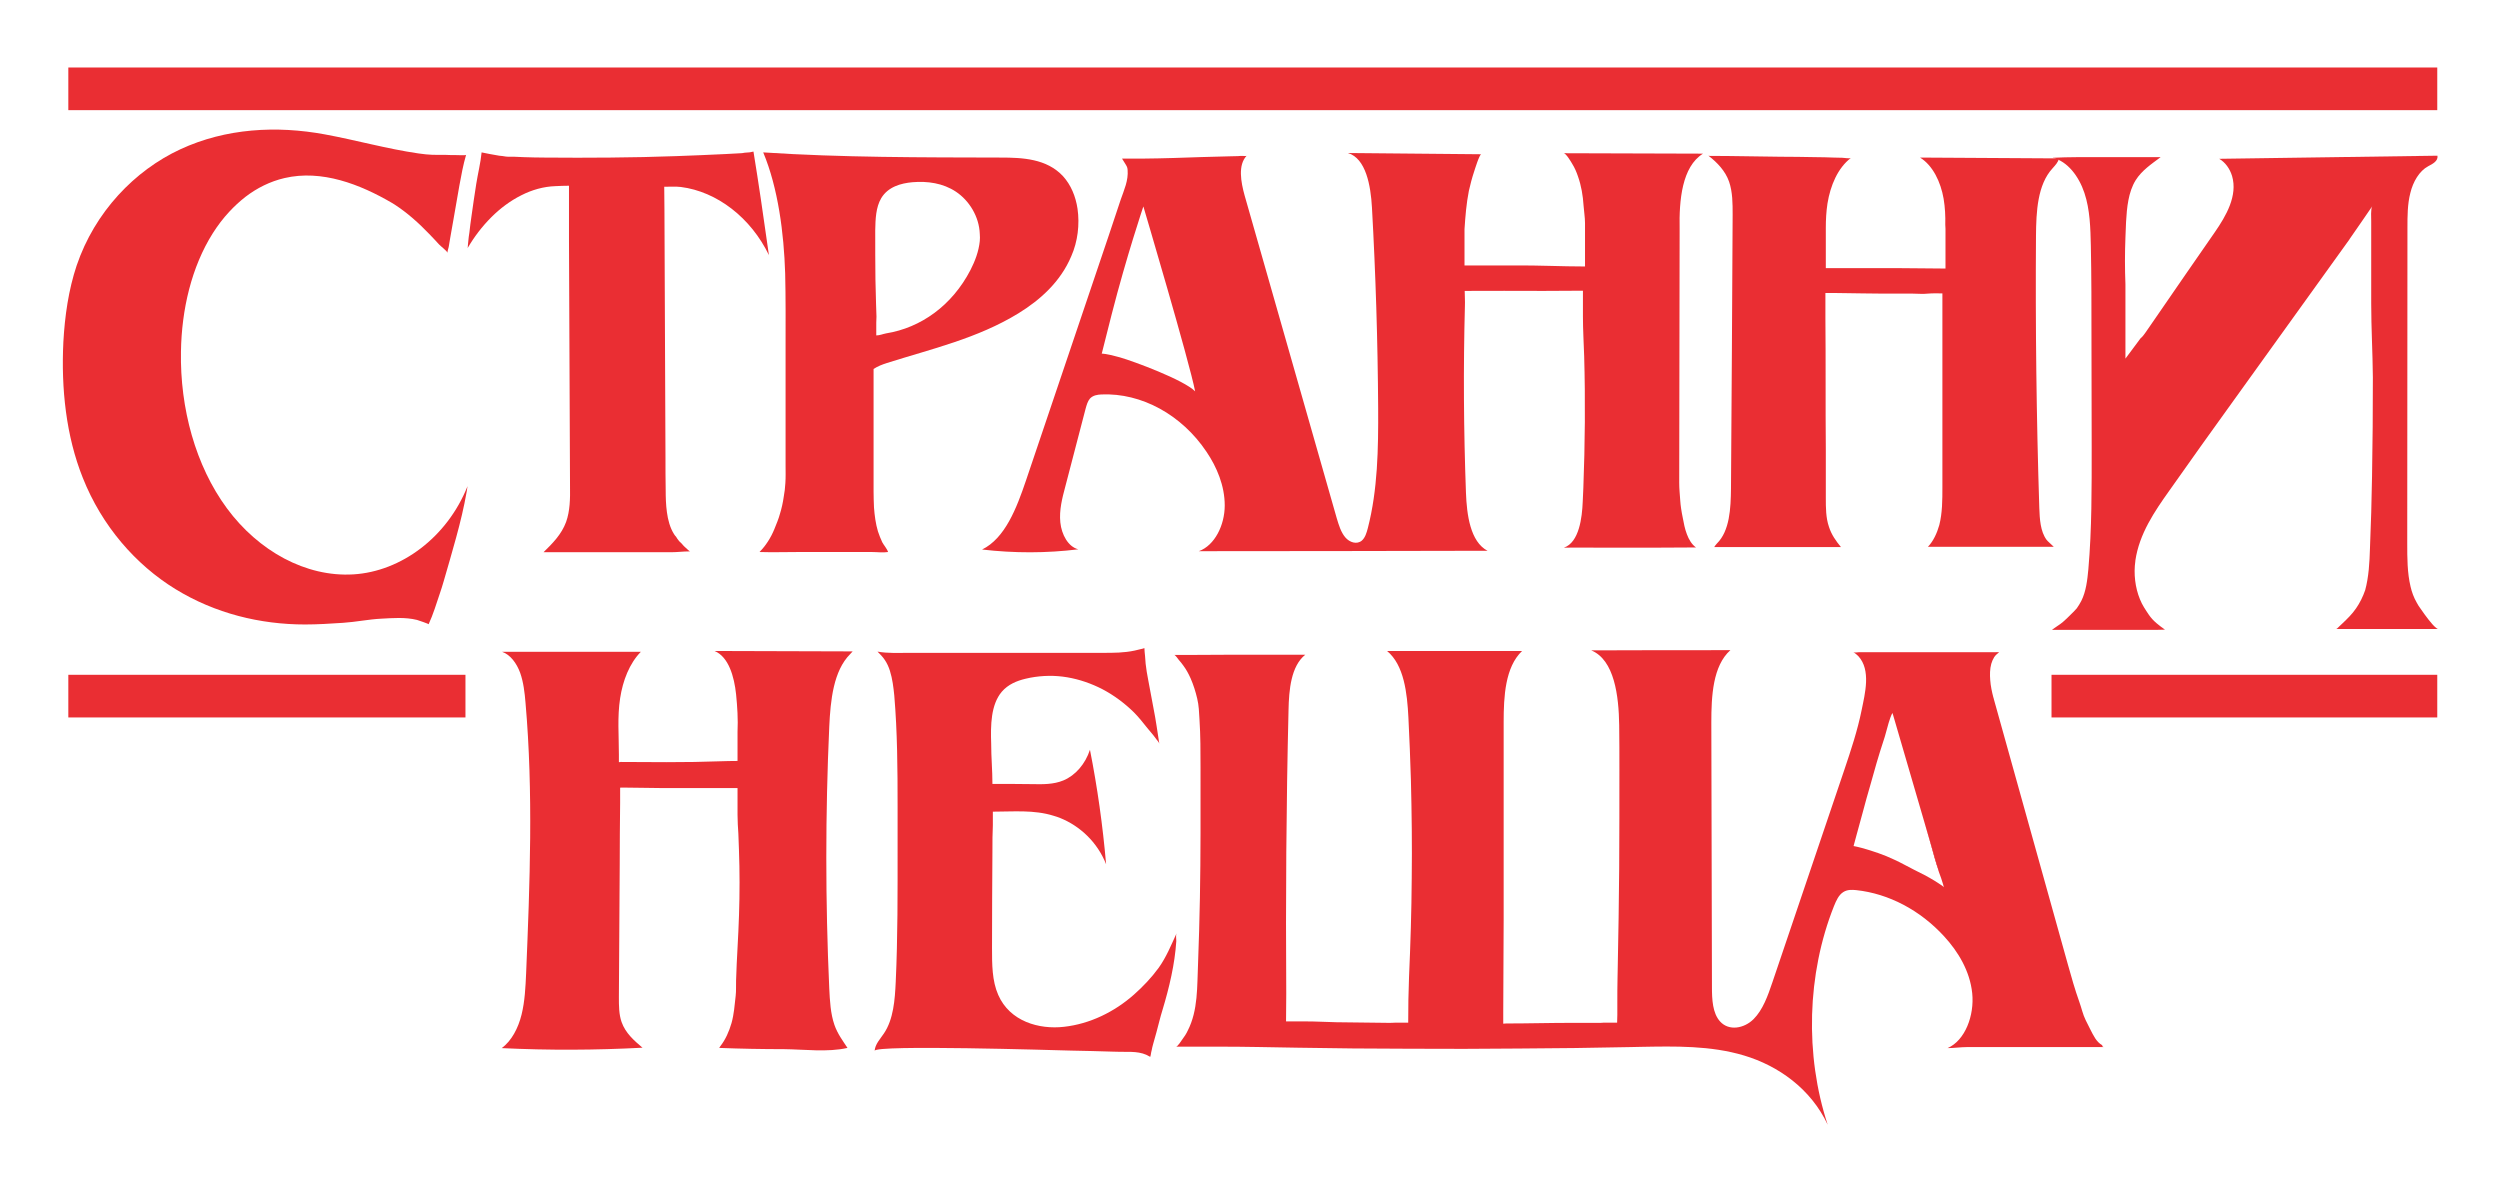
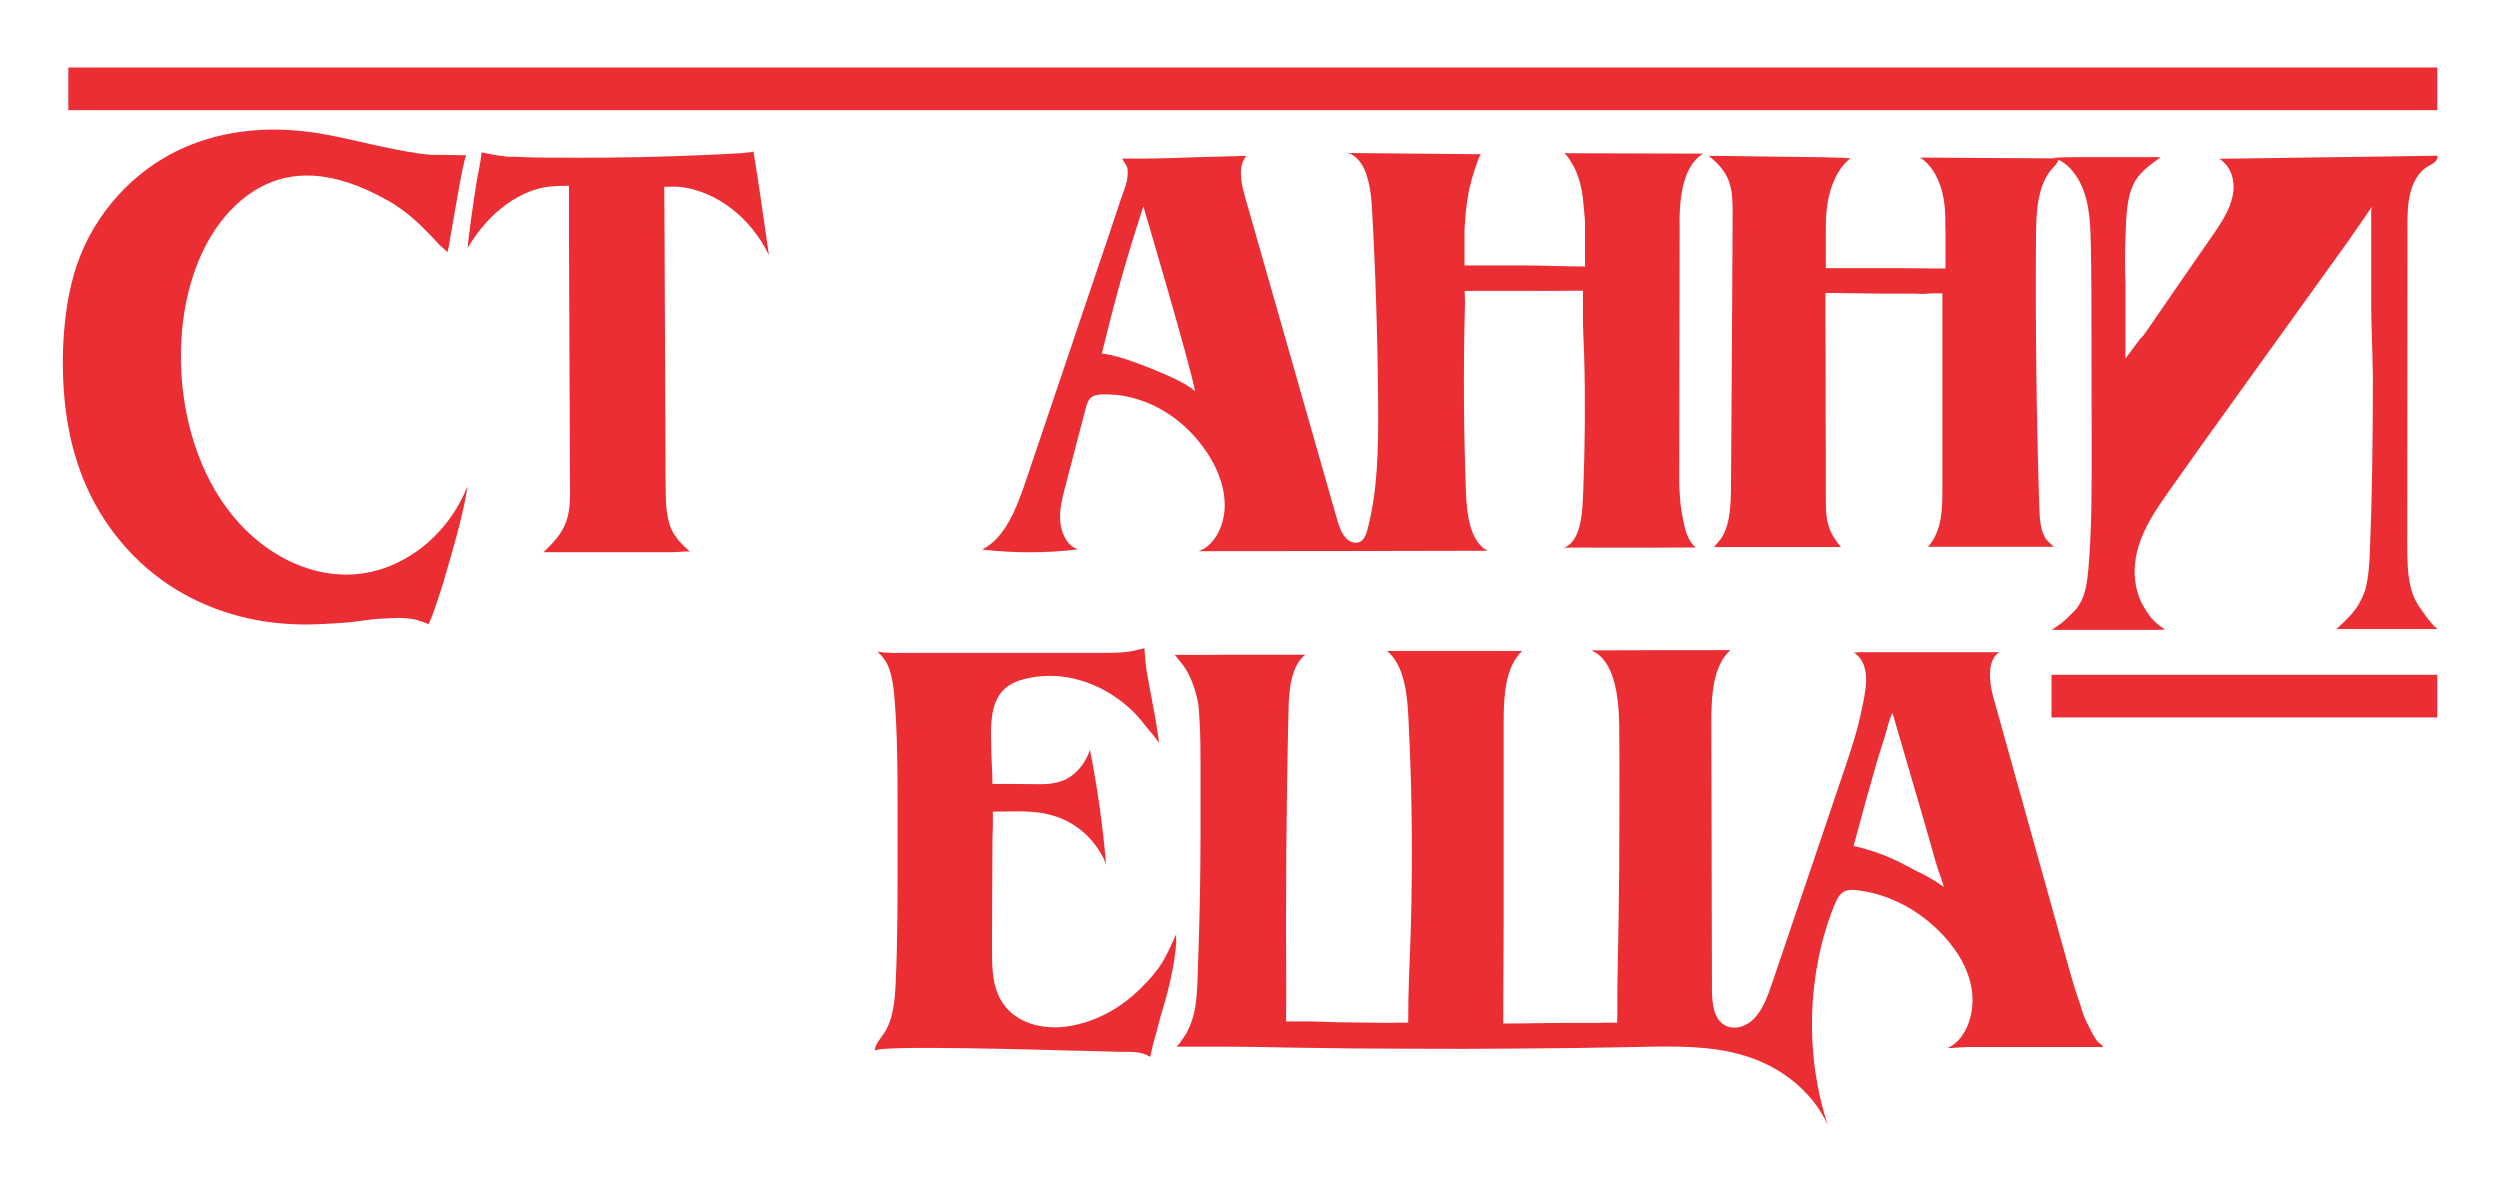
<svg xmlns="http://www.w3.org/2000/svg" version="1.1" id="Layer_1" x="0px" y="0px" viewBox="0 0 1207.4 576" style="enable-background:new 0 0 1207.4 576;" xml:space="preserve">
  <style type="text/css">
	.st0{fill:#EA2E33;}
</style>
  <g>
    <path class="st0" d="M190.6,98.8c-0.4-0.3-0.8-0.5-1.3-0.8c-15.4-9-33.9-16.2-51.9-12c-6.9,1.6-13.3,4.8-18.9,9.1   c-2.8,2.2-5.4,4.6-7.8,7.2c-3,3.2-5.6,6.7-7.9,10.3c-10.3,16.3-15.1,36.9-15.4,57.2c-0.5,27.3,7,55.1,22.2,75.7   s38.1,33.3,61.1,31.9s45.3-17.9,55.1-42.6c-0.1,0.9-0.3,1.7-0.4,2.6c-1.3,7.5-3.1,14.9-5.1,22.2c-2,7.2-4,14.3-6.1,21.4   c-0.5,1.8-1.1,3.6-1.7,5.4c-1.7,5-3.3,10.4-5.5,15.1c0.1-0.2-5.2-2-5.6-2.1c-5.7-1.4-11.6-0.9-17.3-0.6c-6.1,0.3-12.2,1.6-18.4,2   c-6.1,0.4-12.3,0.8-18.4,0.8c-21.6,0-43.4-5.3-62.6-17.1S49.2,254,40,230.8c-8.1-20.2-10.5-43.2-9.4-65.6   c0.7-12.6,2.5-25.2,6.4-36.9c8.8-26,28.1-46,50.1-56.2s46.5-11.5,69.8-7.2c15.2,2.8,30,7,45.2,9.2c5.5,0.8,7.6,0.7,13.2,0.7   c1.6,0.1,3.3,0.1,4.9,0.1c0.5,0,4.8,0.2,4.9-0.1c-1.4,4.8-2.3,9.7-3.2,14.6c-1,5.7-2,11.5-3,17.2c-0.5,2.8-1,5.7-1.5,8.5   c-0.2,1.4-0.5,2.8-0.7,4.2c-0.2,1-0.6,1.8-0.6,2.8c0-0.7-3.5-3.4-4.1-4.1c-1.5-1.7-3.1-3.3-4.7-5   C202.3,107.8,196.9,102.9,190.6,98.8z" />
    <path class="st0" d="M371.3,122.8c0,0.2,0,0.3,0.1,0.5c-8.7-18.1-25.1-30.8-42.6-33c-2.6-0.3-5.4-0.1-8-0.1c0,3.7,0.1,7.4,0.1,11.1   c0,8,0.1,16,0.1,23.9c0,8,0.1,16,0.1,23.9c0,8,0.1,16,0.1,23.9c0,8,0.1,16,0.1,23.9c0,8,0.1,16,0.1,23.9c0,5.2,0,10.4,0.1,15.7   c0,3.6,0.1,7.3,0.6,10.9c0.5,3.7,1.5,7.5,3.4,10.5c0.3,0.5,0.6,0.9,1,1.3c0.3,0.4,0.4,0.7,0.7,1.1c0.5,0.8,1.1,1.4,1.8,2   c0.3,0.2,0.5,0.6,0.8,0.9c0.4,0.4,0.7,0.8,1.1,1.1c0.4,0.4,0.8,0.7,1.2,1.1c0.2,0.2,0.4,0.4,0.6,0.5c0.1,0.1,0.4,0.4,0.6,0.4   c-0.1,0-0.2,0-0.3,0c-3,0-6,0.4-9,0.4c-6.8,0-13.7,0-20.5,0c-13.7,0-27.3,0-41,0c4.3-4.2,8.7-8.6,10.9-14.6   c1.9-5.3,2-11.3,1.9-17.1c0-7.8-0.1-15.6-0.1-23.5c0-8-0.1-16-0.1-23.9s-0.1-16-0.1-23.9c0-8-0.1-16-0.1-23.9s-0.1-16-0.1-23.9   c0-5.6,0-11.1,0-16.7c0-3.2,0-6.3,0-9.5c-2.2,0-4.4,0.1-6.6,0.2c-5.7,0.2-11.3,1.8-16.4,4.4c-5.4,2.7-10.3,6.4-14.5,10.6   c-4.5,4.5-8.3,9.5-11.5,15c0.2-0.4,0.1-1.3,0.2-1.7c0.1-0.7,0.1-1.4,0.2-2c0.1-1.3,0.3-2.6,0.5-3.9c0.3-2.6,0.6-5.2,1-7.8   c0.7-5.2,1.5-10.4,2.3-15.6c0.8-5.1,2.1-10.1,2.6-15.3c0,0.1,7.8,1.5,8.5,1.6c1.1,0.1,2.1,0.2,3.1,0.4c1.4,0.2,2.8,0,4.2,0.1   c1.5,0.1,3,0.1,4.6,0.2c3.3,0.1,6.6,0.2,10,0.2c10.6,0.1,21.2,0.1,31.8,0c10.6-0.1,21.2-0.3,31.8-0.7c7.9-0.3,15.9-0.6,23.8-1   c2.5-0.1,4.9-0.3,7.4-0.4c0.9,0,1.7-0.3,2.6-0.3c1.2,0,2.3-0.2,3.5-0.5c1.3,7.7,2.4,15.4,3.6,23.2c1.1,7.9,2.3,15.7,3.4,23.6   C371.1,121.3,371.2,122,371.3,122.8z" />
    <path class="st0" d="M983.3,113.9c-0.3,43.8,0.2,87.6,1.6,131.4c0.2,5.4,0.5,11.3,3.5,15.4c0.4,0.6,2.2,2.1,3.5,3.4h-60.8   c2.6-2.7,4.4-6.6,5.5-10.5c1.5-5.9,1.5-12.2,1.5-18.3c0-6.2,0-12.3,0-18.5c0-10.6,0-21.2,0-31.9c0-10.3,0-20.7,0-31   c0-4.1,0-8.2,0-12.2c-2.3,0-4.7-0.1-6.9,0.1c-2.5,0.3-5.3,0-7.8,0c-2.7,0-5.3,0-8,0c-5.3,0-10.6,0-15.9-0.1c-4.7,0-9.3-0.2-14-0.2   c0,0-3.9,0-3.9,0c0,4,0,8.1,0,12.1c0.1,10.5,0.1,21,0.1,31.5c0,10.6,0,21.3,0.1,31.9c0,7.8,0,15.6,0,23.5c0,4.7,0,9.5,1.5,13.9   c1.2,3.8,3.4,6.9,5.8,9.8h-61.2c0.4-0.7,0.9-1.2,1.3-1.7c6.2-6.1,6.7-17,6.8-26.5c0.3-44.1,0.6-88.3,0.8-132.4   c0-5.3,0-10.8-1.7-15.8c-1.8-5.2-5.7-9.3-10-12.6c0.2,0,0.4,0,0.6,0.1c11.4,0,22.7,0.3,34,0.4c5.7,0,11.4,0.1,17.2,0.2   c2.9,0,5.7,0.1,8.6,0.2c1.4,0,2.9,0.1,4.3,0.1c0.8,0,3.5,0.5,4.1,0.1c-6.3,4.8-9.9,13.3-11.3,22c-0.6,3.9-0.8,7.9-0.8,11.8   c0,0,0,19.4,0,19.4c8.3,0,16.6,0,24.8,0c3.3,0,6.7,0,10,0c7.7,0,15.4,0.2,23.1,0.2c0,0-0.1,0.1-0.1,0.1v-19.3   c0-0.7-0.1-1.3-0.1-1.9c0.1-4.2-0.1-8.4-0.8-12.6c-1.4-8.1-5.2-16.1-11.4-19.9c22.4,0.1,44.7,0.3,67.1,0.4c-0.4,2-1.9,3.4-3.1,4.8   C984,89.2,983.4,102.2,983.3,113.9z" />
    <path class="st0" d="M822.5,74.2h-1.8c-21.8-0.1-43.7-0.1-65.5-0.2c1.1,0,3.6,4.2,4.1,5.1c1.2,1.9,2.1,4,2.8,6.1   c1.6,4.5,2.4,9.3,2.7,14.1c0.2,2.9,0.7,5.6,0.7,8.5v20.9c-11.3,0-22.6-0.6-34-0.5c-8.1,0-16.1,0-24.2,0v-17.5   c0.4-6.2,0.9-12.4,2.1-18.5c0.7-3.1,1.5-6.2,2.5-9.2c0.3-0.9,2.6-8.5,3.5-8.5c-21.5-0.2-43-0.4-64.4-0.6c8.7,2.6,11,15.7,11.6,26.3   c1.8,32.3,2.8,64.6,3,97c0.1,19.5-0.2,39.3-5,57.9c-0.6,2.3-1.3,4.6-2.9,6c-2.4,2-5.9,0.9-8-1.6s-3.1-5.9-4.1-9.2   c-14.8-52-29.7-103.9-44.5-155.9c-1.8-6.5-3.3-14.7,1-19.2c-0.2,0.3-1.7,0.1-2,0.1c-0.7,0-1.4,0-2.2,0.1c-1.4,0-2.8,0.1-4.2,0.1   c-8.9,0.2-17.9,0.5-26.8,0.8c-5,0.1-10,0.3-15,0.3h-10c0.6,1,1.2,2,1.8,2.9c0.6,1,0.8,1.4,0.9,2.6c0.4,5.1-1.7,9.6-3.3,14.2   c-1.6,4.9-3.3,9.8-4.9,14.7c-0.3,0.9-0.6,1.8-0.9,2.7c-3.3,9.9-6.7,19.7-10,29.6c-3.3,9.9-6.7,19.7-10,29.6   c-3.3,9.9-6.7,19.7-10,29.6c-3.3,9.9-6.7,19.7-10,29.6c-4.5,13.3-10.1,27.9-21.2,33.3c15.5,1.8,31.1,1.8,46.5-0.1   c-4.9-1.2-8.1-7.1-8.7-13c-0.6-5.9,0.9-11.7,2.4-17.3c3.3-12.5,6.5-25.1,9.8-37.6c0.5-1.8,1-3.6,2.1-4.9c1.5-1.6,3.6-1.9,5.6-2   c19.3-0.8,38.7,9.8,50.7,27.7c5,7.4,8.8,16.4,8.8,25.9s-4.8,19.3-12.5,22.1c46.5,0,92.9-0.1,139.4-0.2c-8.3-4.4-10-17.3-10.4-28.1   c-1.1-30.1-1.3-60.2-0.5-90.2c0.1-2.4-0.1-4.8-0.1-7.2c12.7,0,25.4-0.1,38.1,0c6.3,0,12.6-0.1,19-0.1v12.5c0,6.5,0.4,12.8,0.6,19.2   c0.6,21.2,0.4,42.3-0.4,63.5c-0.1,2.2-0.2,4.4-0.3,6.7c-0.3,7.6-1.7,19.7-9.1,22.2c5.7-0.1,11.4,0,17.1,0h27.4   c6.4,0,12.9-0.1,19.3-0.1c-2-1.4-3.5-3.9-4.4-6.4c-1-2.6-1.5-5.3-2-8c-0.3-1.5-0.6-3-0.8-4.5c-0.2-1.3-0.3-2.4-0.4-3.7   c-0.2-2.9-0.5-5.8-0.5-8.7c0.1-40.8,0.1-81.6,0.2-122.5C810.9,96.8,812.3,80.5,822.5,74.2z M540.9,172.6c-6.6-1.9-8.8-1.8-8.8-1.8   l4.8-19c7.2-28.1,15.3-52.1,15.3-52.1s22.2,74.8,25,89.3C571.6,183.4,547.5,174.5,540.9,172.6z" />
-     <path class="st0" d="M520.4,100.8c-0.9-6-3.2-11.5-7-15.7c-7.9-8.5-19.6-9-30.2-9c-38-0.1-76.7,0-114.6-2.5   c7.2,17.2,10,39.1,10.6,58.4c0.3,12,0.2,24.1,0.2,36.2v56.6c0,2.8,0.1,5.6-0.1,8.5c-0.1,2.2-0.4,4.5-0.8,6.7   c-0.4,2.8-1,5.5-1.8,8.1c-0.7,2.6-1.7,4.9-2.7,7.4c-1.7,4.2-4.2,8.1-7.2,11.1c6.2,0.2,12.6,0,18.8,0H421c2.6,0,5.4,0.4,7.9,0   c-0.5-1.6-2-3.2-2.8-4.7c-0.8-1.7-1.5-3.5-2.1-5.3c-1.1-3.7-1.6-7.6-1.9-11.5c-0.1-2.6-0.2-5.2-0.2-7.8c0-3.4,0-6.8,0-10.2   c0-5.3,0-10.6,0-15.9c0-5.3,0-10.6,0-15.9c0-3.6,0-7.3,0-10.9c0-2.1,0-4.2,0-6.2c1-0.7,2.1-1.2,3.2-1.7c1.1-0.4,2.2-0.9,3.3-1.2   c21.5-6.8,43.8-11.9,63.5-24c10.4-6.4,20.3-15.2,25.5-27.6C520.5,116.7,521.5,108.4,520.4,100.8z M473.2,116.4   c-0.5,5-2.3,9.7-4.5,14c-8.9,17.2-24,27.9-40.7,30.6c-1.6,0.3-3.2,1-4.8,1c0-2,0-4.1,0-6.1c0-1,0.1-2,0.1-3c-0.1-2-0.1-4-0.2-6   c-0.1-4-0.2-8-0.3-11.9c-0.1-7.9-0.1-15.8-0.1-23.8c0.1-5.4,0.3-11.1,2.9-15.5c3.3-5.5,9.5-7.2,15.1-7.7c7.2-0.6,14.7,0.4,21,4.6   c6.3,4.2,11.2,11.9,11.5,20.4C473.3,114.2,473.3,115.3,473.2,116.4z" />
-     <path class="st0" d="M410.6,315.9c-8.1,8.1-9.5,22.3-10.1,35c-1.9,42.1-1.9,84.4,0,126.5c0.3,6,0.6,12.1,2.5,17.6   c1.5,4.3,4,7.6,6.3,11.1c-9.6,2.2-20.9,0.7-30.7,0.6c-10.4,0-20.9-0.2-31.3-0.6c0.2-0.2,0.4-0.4,0.5-0.7c2.6-3.3,4.3-7.2,5.5-11.3   c1.2-4.3,1.5-8.7,2-13.1c0.3-2.5,0.1-5,0.2-7.5c0.1-2.6,0.2-5.3,0.3-7.9c0.2-5.2,0.6-10.4,0.8-15.7c0.5-10.5,0.7-21.1,0.5-31.7   c-0.1-5.2-0.3-10.4-0.5-15.6c-0.2-3-0.4-6-0.4-9.1c0-4.3,0-8.6,0-12.9c-0.2,0-0.4,0-0.6,0c-5.1,0-10.2,0-15.3,0   c-7.1,0-14.2,0-21.2,0c-2.9,0-19.6-0.3-19.6-0.2c0,2.4,0,4.8,0,7.3c-0.1,10-0.2,20.1-0.2,30.1c-0.1,10.6-0.1,21.3-0.2,31.9   c-0.1,10.6-0.1,21.3-0.2,31.9c0,4.1,0,8.3,1.3,12c1.9,5.4,6.1,9,10.1,12.4c-22.6,1.2-45.3,1.3-68,0.2c4.8-3.5,8-9.7,9.6-16.2   s1.9-13.3,2.2-20c1.8-43.5,3.5-87.2-0.3-130.6c-0.4-4.9-1-10-2.6-14.5c-1.7-4.6-4.7-8.7-8.7-10.1c22.3,0,44.7,0,67,0   c-5.5,5.6-8.7,13.9-10,22.4c-1.4,9.1-0.6,18.1-0.6,27.2c0,1.2,0,2.5,0,3.7c0.3,0,0.5,0,0.8-0.1c7.4,0,14.8,0.1,22.2,0.1   c4.5,0,8.9-0.1,13.4-0.1c7.4-0.1,14.7-0.5,22-0.5c-0.4,0-0.8,0-1.1,0v-14c0.3-6.1-0.1-12.1-0.7-18.2c-0.9-8.5-3.6-18.1-10.4-20.9   c22.2,0.1,44.4,0.1,66.7,0.2C411.1,315.4,410.9,315.6,410.6,315.9z" />
    <path class="st0" d="M561.4,487.9c-1.1,3.5-1.9,7.1-2.9,10.7c-0.5,1.9-1.1,3.8-1.6,5.7c-0.3,1-0.5,2-0.7,3c-0.2,0.7-0.3,1.3-0.4,2   c-0.1,0.3-0.1,0.6-0.2,0.9c0,0.1,0,0.1-0.1,0.2c-0.1,0-0.3-0.2-0.4-0.2c-1-0.6-2.1-1.1-3.2-1.4c-2.4-0.7-4.9-0.8-7.3-0.8   c-2.4,0-4.8,0-7.2-0.1c-6.7-0.2-13.4-0.4-20-0.5c-8.1-0.2-94.7-2.9-95,0.1c0.3-3.3,2.7-5.7,4.5-8.4c4.6-6.8,5.3-16.2,5.7-24.9   c1-21.7,0.9-43.4,0.9-65.1c0-6.6,0-13.2,0-19.8c0-17.8-0.1-35.7-1.6-53.4c-0.4-4-0.9-8.1-2.1-11.9c-0.6-1.9-1.4-3.7-2.5-5.3   c-1-1.5-2.2-2.7-3.5-4c5,0.9,10.1,0.6,15.2,0.6c5.3,0,10.6,0,15.9,0c0.2,0,0.3,0,0.5,0c10.8,0,21.5,0,32.3,0c10.6,0,21.2,0,31.9,0   c4.4,0,8.7,0,13.1,0c5.1,0,10.2,0,15.3-1.1c1-0.2,1.9-0.5,2.9-0.7c0.1,0,1.8-0.4,1.8-0.5c0,1.2,0.2,2.5,0.3,3.7   c0.1,1.3,0.2,2.6,0.3,3.9c0.3,2.6,0.7,5.1,1.2,7.6c0.9,4.6,1.7,9.2,2.6,13.9c0.3,1.4,0.5,2.8,0.8,4.3c0.2,1.3,0.5,3.1,0.7,4.3   c0.5,3,0.8,5.5,1.3,8.5c-0.1-0.6-0.9-1.5-1.3-2c-0.5-0.7-1-1.3-1.5-2c-1-1.2-2-2.4-3-3.6c-2.1-2.6-4.1-5.2-6.5-7.6   c-4.5-4.4-9.6-8.2-15.1-11.1c-5.4-2.8-11.2-4.8-17.1-5.8c-5.9-1-11.9-0.9-17.8,0.2c-0.8,0.2-1.5,0.3-2.3,0.5   c-4.2,1-8.4,2.7-11.5,6.3c-5.3,6.3-5.4,16.2-5.1,25.1c0,6.5,0.6,12.9,0.6,19.4c6.4,0,12.8,0,19.2,0.1c5.1,0.1,10.3,0.2,15.1-1.8   c5.8-2.4,10.6-8,12.8-14.8c3.6,18.2,6.2,36.7,7.8,55.3c-4.2-10.7-12.7-18.5-22.1-22.3c-1-0.4-2.1-0.8-3.2-1.1c-9.5-3-19.6-2-29.4-2   v6.6c-0.2,4-0.2,7.9-0.2,11.9c-0.1,15.8-0.2,31.7-0.2,47.5c0,7.7,0,15.7,3,22.5c5.6,12.8,19.7,16.8,31.8,15.4   c12.5-1.4,24.3-7.2,33.7-15.5c4.4-3.9,8.5-8.2,12-13c3.7-5.2,6-10.9,8.6-16.6c-0.4,0.9-0.1,2.7-0.1,3.7   C567.4,465.6,564.7,477,561.4,487.9z" />
    <path class="st0" d="M929.3,396.3c0.8,2.9,1.6,5.8,2.5,8.8c0.9,3,1.6,6.1,2.5,9.2c0.6,2.3,1.4,4.5,2.3,6.8L929.3,396.3z    M929.3,396.3c0.8,2.9,1.6,5.8,2.5,8.8c0.9,3,1.6,6.1,2.5,9.2c0.6,2.3,1.4,4.5,2.3,6.8L929.3,396.3z" />
    <path class="st0" d="M1144.6,264.8c0.5-11.6,0.8-23.2,1-34.8c0.3-15.9,0.4-31.8,0.4-47.7c-0.1-11.9-0.8-23.8-0.8-35.7   c0-13.2,0-26.4,0-39.6c0-1.5-0.3-6.3,0.5-7.4c0,0.1-10.9,15.8-10.9,15.8l-0.1,0.2c-18.5,25.7-37,51.5-55.5,77.2   c-10.6,14.7-21.2,29.5-31.6,44.3c-7.1,10-14.4,20.7-16.3,33.6c0,0.1,0,0.1,0,0.2c-0.9,6.2-0.1,12.9,2.2,18.5   c1.1,2.8,2.7,5.1,4.3,7.5c2.1,3.1,5,5.2,7.8,7.2c-1.3,0-2.6,0.1-3.9,0.1h-50.7c0.1,0,0.5-0.4,0.7-0.5c0.2-0.2,0.5-0.3,0.7-0.5   c0.4-0.3,0.9-0.6,1.3-0.9c0.9-0.6,1.8-1.2,2.6-1.9c1.3-1.1,2.6-2.4,3.8-3.6c1-1,2-1.9,2.9-3c0.8-1.1,1.5-2.3,2.2-3.6   c2.3-4.6,2.9-10,3.4-15.3c1.7-19.5,1.6-39.2,1.6-58.9c0-17.6-0.1-35.2-0.1-52.8c0-14.8,0-29.6-0.3-44.4c-0.2-8.7-0.4-17.5-3.1-25.6   s-8.2-15.3-15.3-17c7.8-0.4,15.6-0.3,23.4-0.3h28.7c-4.4,3.3-9.1,6.4-12.1,11.2c-3.5,5.7-4.2,13.1-4.6,20.1c-0.1,2.5-0.2,5-0.3,7.5   c-0.3,7.5-0.3,15.1,0,22.6c0,16.5,0,35.9,0,35.9s7.3-9.8,7.3-9.8c0.9-0.7,1.7-1.8,2.4-2.8c1.6-2.4,3.3-4.7,4.9-7.1l0,0   c9.5-13.8,19-27.6,28.6-41.4c5.4-7.8,11.1-17.6,8.3-27.1c-1.1-3.6-3.3-6.6-6.2-8.3c35.1-0.5,70.3-1,105.4-1.5   c0.4,2.6-2.4,4-4.5,5.1c-4.3,2.3-7.3,7.5-8.6,12.9c-1.4,5.4-1.4,11.2-1.4,16.9c0,50.8-0.1,101.6-0.1,152.4c0,7,0,14.1,1.6,20.8   c0.6,2.7,1.6,5.3,2.9,7.6c0.6,1.2,1.3,2.2,2.1,3.3c1.2,1.8,2.5,3.5,3.8,5.2c1.1,1.3,2.2,2.8,3.5,3.8c0.3,0.2,0.6,0.5,0.9,0.6h-49.2   c0.5,0,1.1-0.9,1.5-1.2c0.5-0.5,1-1,1.6-1.5c2.3-2.2,4.7-4.5,6.6-7.3c1.8-2.6,3.3-5.6,4.4-8.8   C1144,278.7,1144.4,271.7,1144.6,264.8z" />
    <rect x="33" y="32.6" class="st0" width="1144.1" height="20.6" />
    <rect x="990.8" y="325.9" class="st0" width="186.3" height="20.6" />
-     <rect x="33" y="325.9" class="st0" width="191.8" height="20.6" />
  </g>
  <path class="st0" d="M1015.3,504.8c-2.9-1.6-4.3-4.8-5.9-7.9c-0.7-1.4-1.4-2.8-2.1-4.2c-1.4-2.8-2-5.9-3.1-8.9  c-2.1-5.9-3.8-11.9-5.5-18c-11.9-42.8-23.9-85.6-35.8-128.3c0-0.2-0.1-0.5-0.2-0.7c-0.7-2.7-1.3-5.5-1.5-8.3  c-0.2-2.6-0.2-5.4,0.5-7.9c0.3-1.1,0.8-2.2,1.4-3.2c0.3-0.5,0.7-0.9,1.1-1.3c0.4-0.4,0.9-0.7,1.3-1.1c-0.7-0.1-1.4,0-2.1,0  c-0.7,0-1.4,0-2.1,0c-1.4,0-2.9,0-4.3,0h-59.3c-0.6,0-2.1,0.3-2.6,0c0.9,0.5,1.7,1.2,2.4,1.9c6.2,6.7,3.2,18.1,1.6,26  c-2,9.9-5.2,19.5-8.4,29c-11.6,34.2-23.2,68.4-34.7,102.5c-2.2,6.5-4.6,13.3-9.1,17.8c-4.5,4.5-11.9,5.9-16.2,1.1  c-3.6-4-3.9-10.6-3.9-16.5c-0.1-42.6-0.2-85.2-0.3-127.9c0-12.7,0.7-27.3,9.2-34.9c-22.4,0-44.8,0-67.2,0.1  c11.2,4.6,13.3,22,13.5,36.1c0.1,7.1,0.1,14.2,0.1,21.3c0,15.9,0,31.9-0.1,47.8c-0.1,15.9-0.4,31.8-0.7,47.8c0,1.7-0.1,3.4-0.1,5.1  c-0.1,4-0.1,8-0.1,11.9c0,2,0,4,0,6c0,1.3-0.1,2.5-0.1,3.8h-6.5c-0.7,0.1-1.4,0.1-2.1,0.1c-4.3,0-8.7,0-13.1,0  c-10.7,0-21.2,0.3-31.9,0.3c-0.5,0-1,0.1-1.4,0.1v-5.2c0-14.9,0.2-29.9,0.2-44.8c0-15.9,0-31.9,0-47.8c0-15.9,0-31.9,0-47.8  c0-12.4,0.7-26.6,8.9-34.4c-21.7,0-43.5,0-65.2,0c8.2,6.8,9.7,20.3,10.3,32.2c0.5,10,0.9,20,1.2,30c0.4,15.9,0.6,31.8,0.4,47.6  c-0.1,15.9-0.6,31.8-1.3,47.6c-0.3,7.4-0.4,14.7-0.4,22.1h-6.1c-1.2,0.1-2.4,0.1-3.6,0.1c-8.3-0.1-16.7-0.2-25-0.3  c-5-0.1-9.8-0.4-14.8-0.4h-9.5c0-4.4,0.1-8.9,0.1-13.3c-0.3-45.7,0-91.4,1.1-137c0.2-9.9,1.2-21.3,8.1-26.8c-0.2,0.1-1,0-1.2,0h-3.7  c-1.6,0-3.3,0-4.9,0c-8,0-15.9,0-23.9,0c-6.6,0-13.2,0.1-19.8,0.1h-9.8c0.5,0,1.9,2,2.2,2.4c0.8,0.9,1.6,1.9,2.3,2.9  c1.4,1.9,2.4,3.8,3.4,6c1.4,3.2,2.4,6.4,3.2,9.8c0.8,3.3,0.9,6.6,1.1,10.1c0.5,7.7,0.5,15.5,0.5,23.2c0,21,0.1,42.1-0.3,63.1  c-0.2,10.6-0.5,21.1-0.9,31.7c-0.5,10.8,0.1,22.4-5,32.3c-0.7,1.5-1.6,2.9-2.6,4.2c-0.4,0.6-2.3,3.5-3,3.5h21.1  c12.5,0,24.9,0.3,37.4,0.5c17.9,0.3,35.8,0.5,53.7,0.5c17.9,0.1,35.8,0.1,53.7-0.1c17.9-0.1,35.8-0.3,53.7-0.7c1.5,0,3-0.1,4.6-0.1  c16.8-0.3,33.9-0.7,50.2,4.2c16.3,4.9,32.1,15.9,40.3,33.4c-11.1-33.7-10-72.8,3-105.5c1.1-2.7,2.3-5.5,4.6-6.9  c1.9-1.2,4.1-1.1,6.2-0.9c15.7,1.7,30.9,9.7,42.5,22.4c6.7,7.3,12.4,16.7,13.5,27.4c1.1,10.7-3.4,22.8-11.9,26.5  c3.2,0,6.3-0.5,9.5-0.5h66C1015.4,505.6,1015.3,505.2,1015.3,504.8z M937.6,427.5c-1.1-0.7-2.2-1.5-3.4-2.2  c-3.1-1.9-6.4-3.6-9.7-5.2c-3.2-1.6-6.3-3.4-9.6-4.9c-5-2.4-10.4-4.2-15.8-5.7c-0.7-0.2-1.3-0.3-2-0.5l-1.9-0.4  c0.5-1.7,0.9-3.5,1.4-5.2c1.1-3.9,2.1-7.8,3.2-11.7c1.1-4.1,2.2-8.2,3.4-12.2c2-7.3,4.1-14.6,6.5-21.9c0.4-1.1,0.7-2.2,1-3.3  c1-3.4,1.7-6.9,3.3-10.1c-0.1,0.1,0,0.4,0.2,0.8l0,0l15,51.4l7.2,24.7c0.8,2.1,1.5,4.1,2.1,6.2c0.1,0.2,0.2,1.1,0.3,1.2  C938.5,428.1,938,427.8,937.6,427.5z" />
</svg>